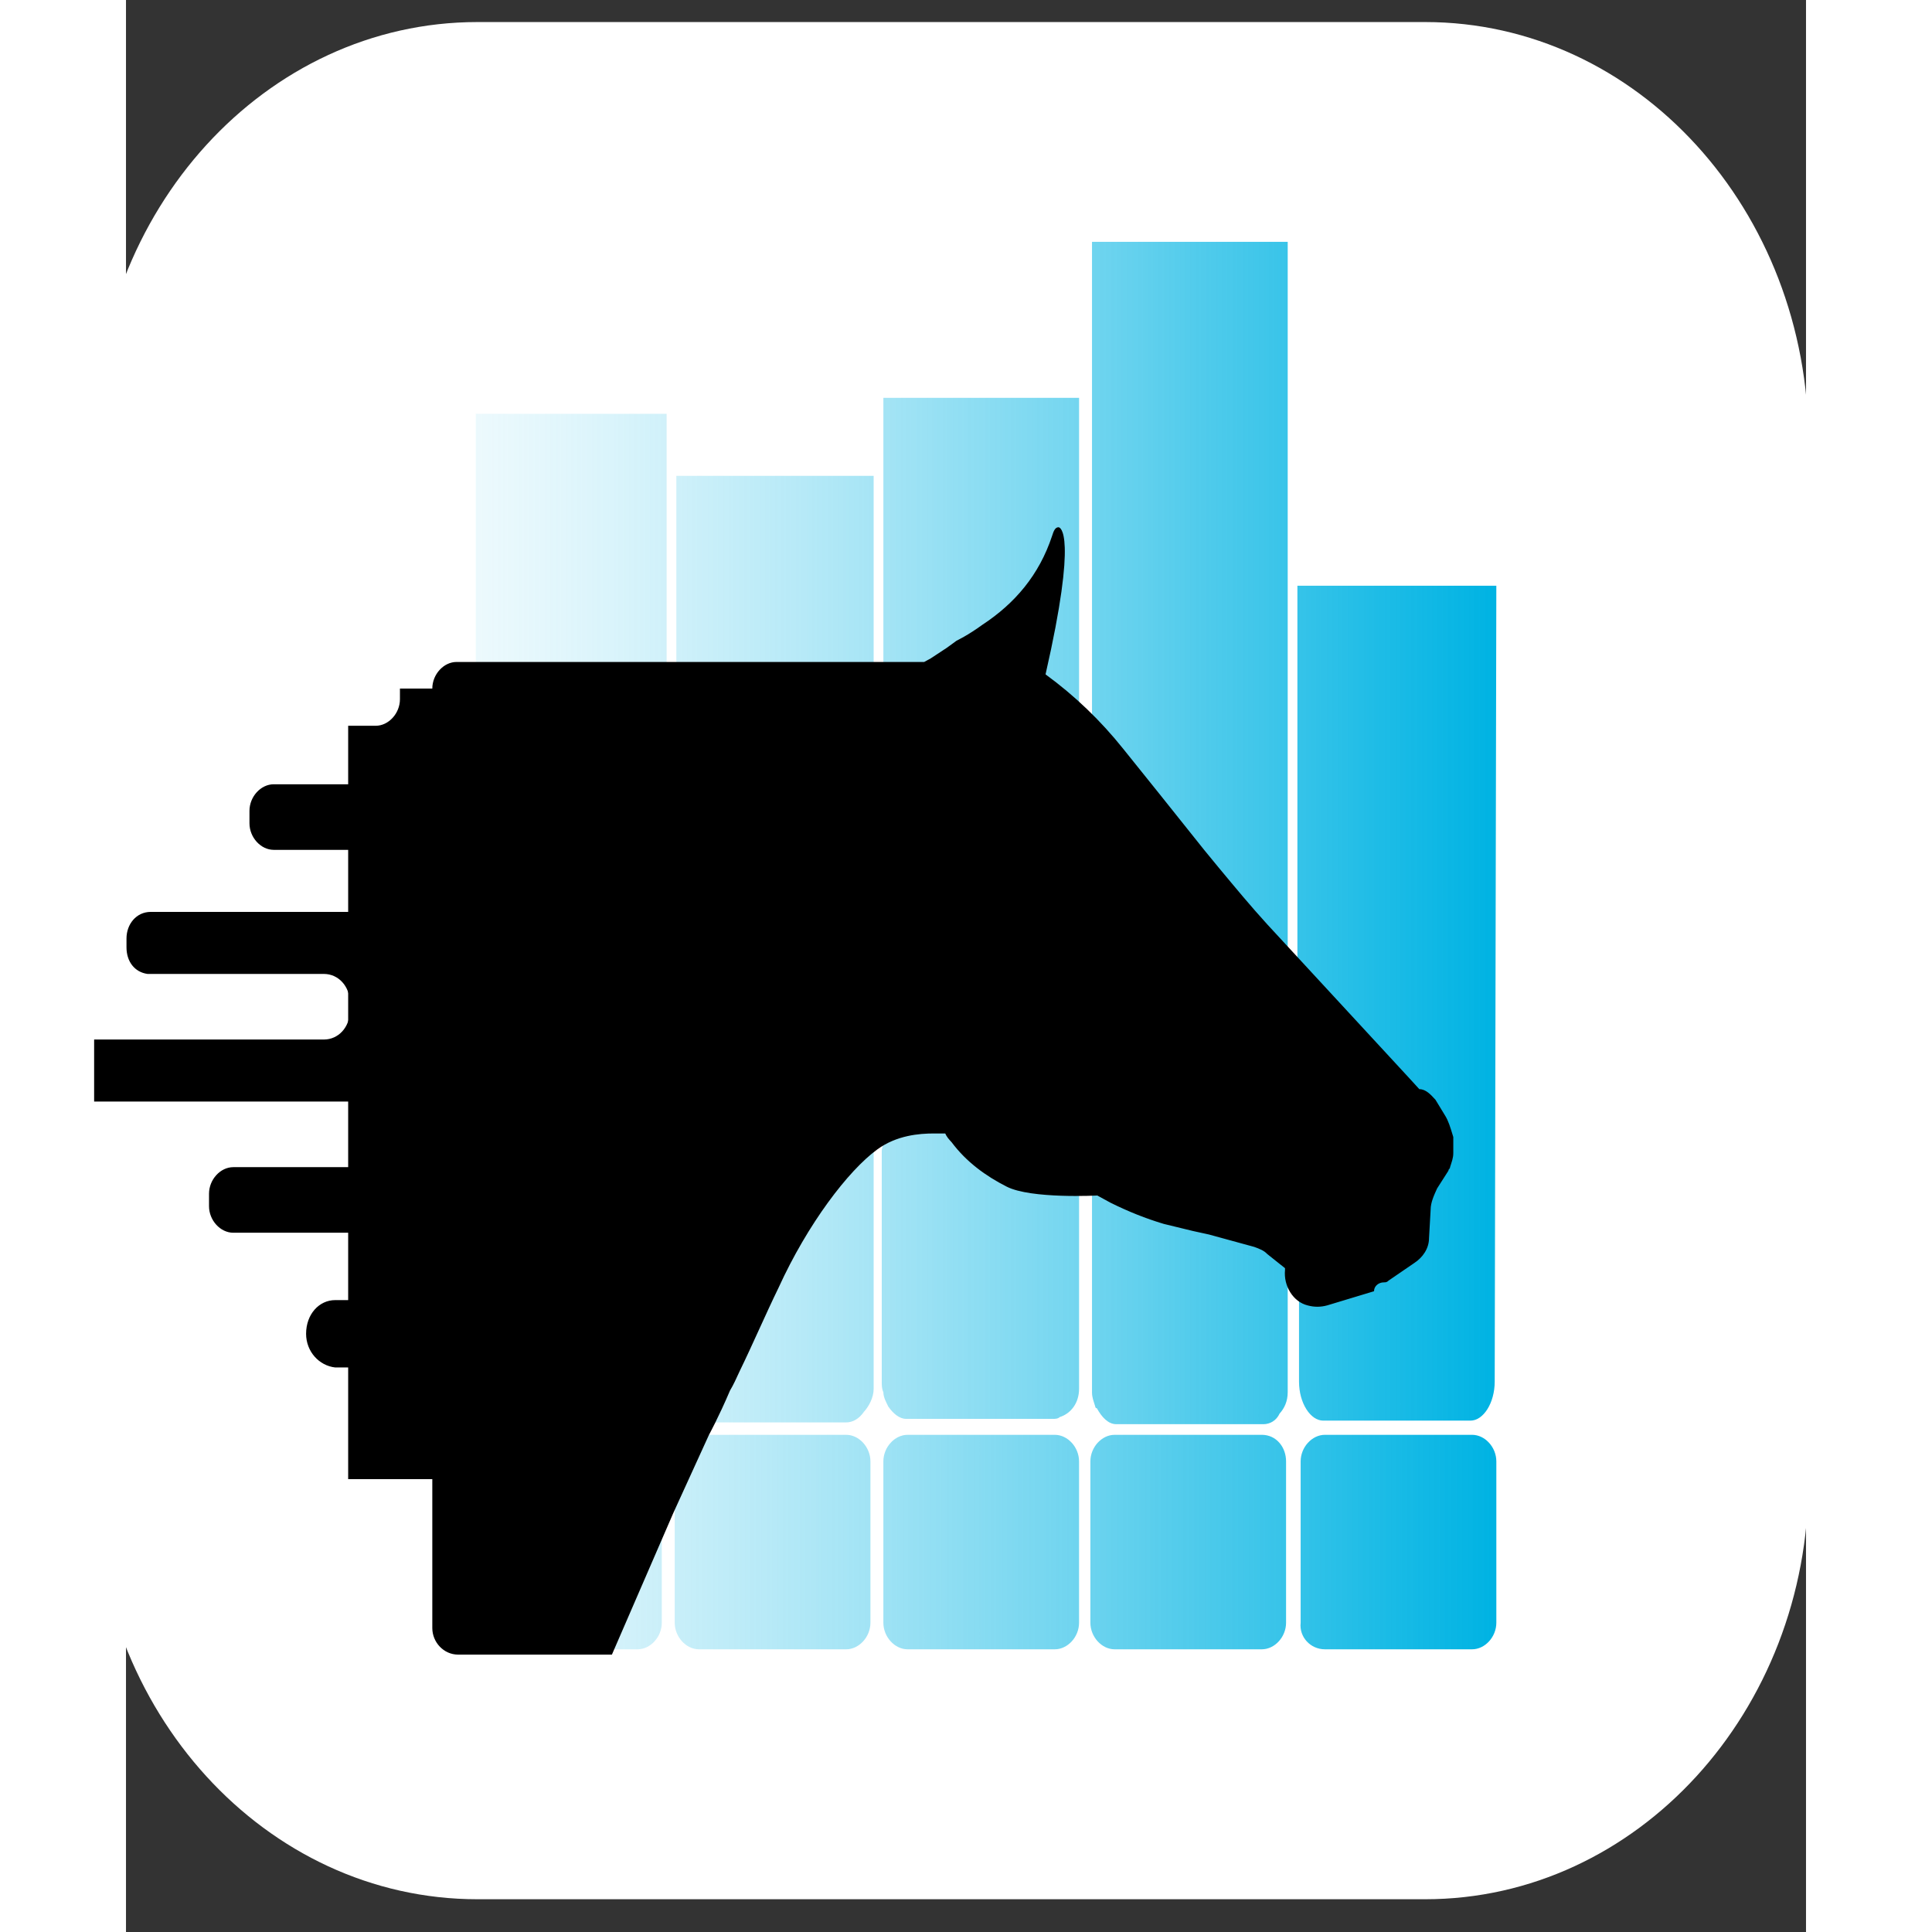
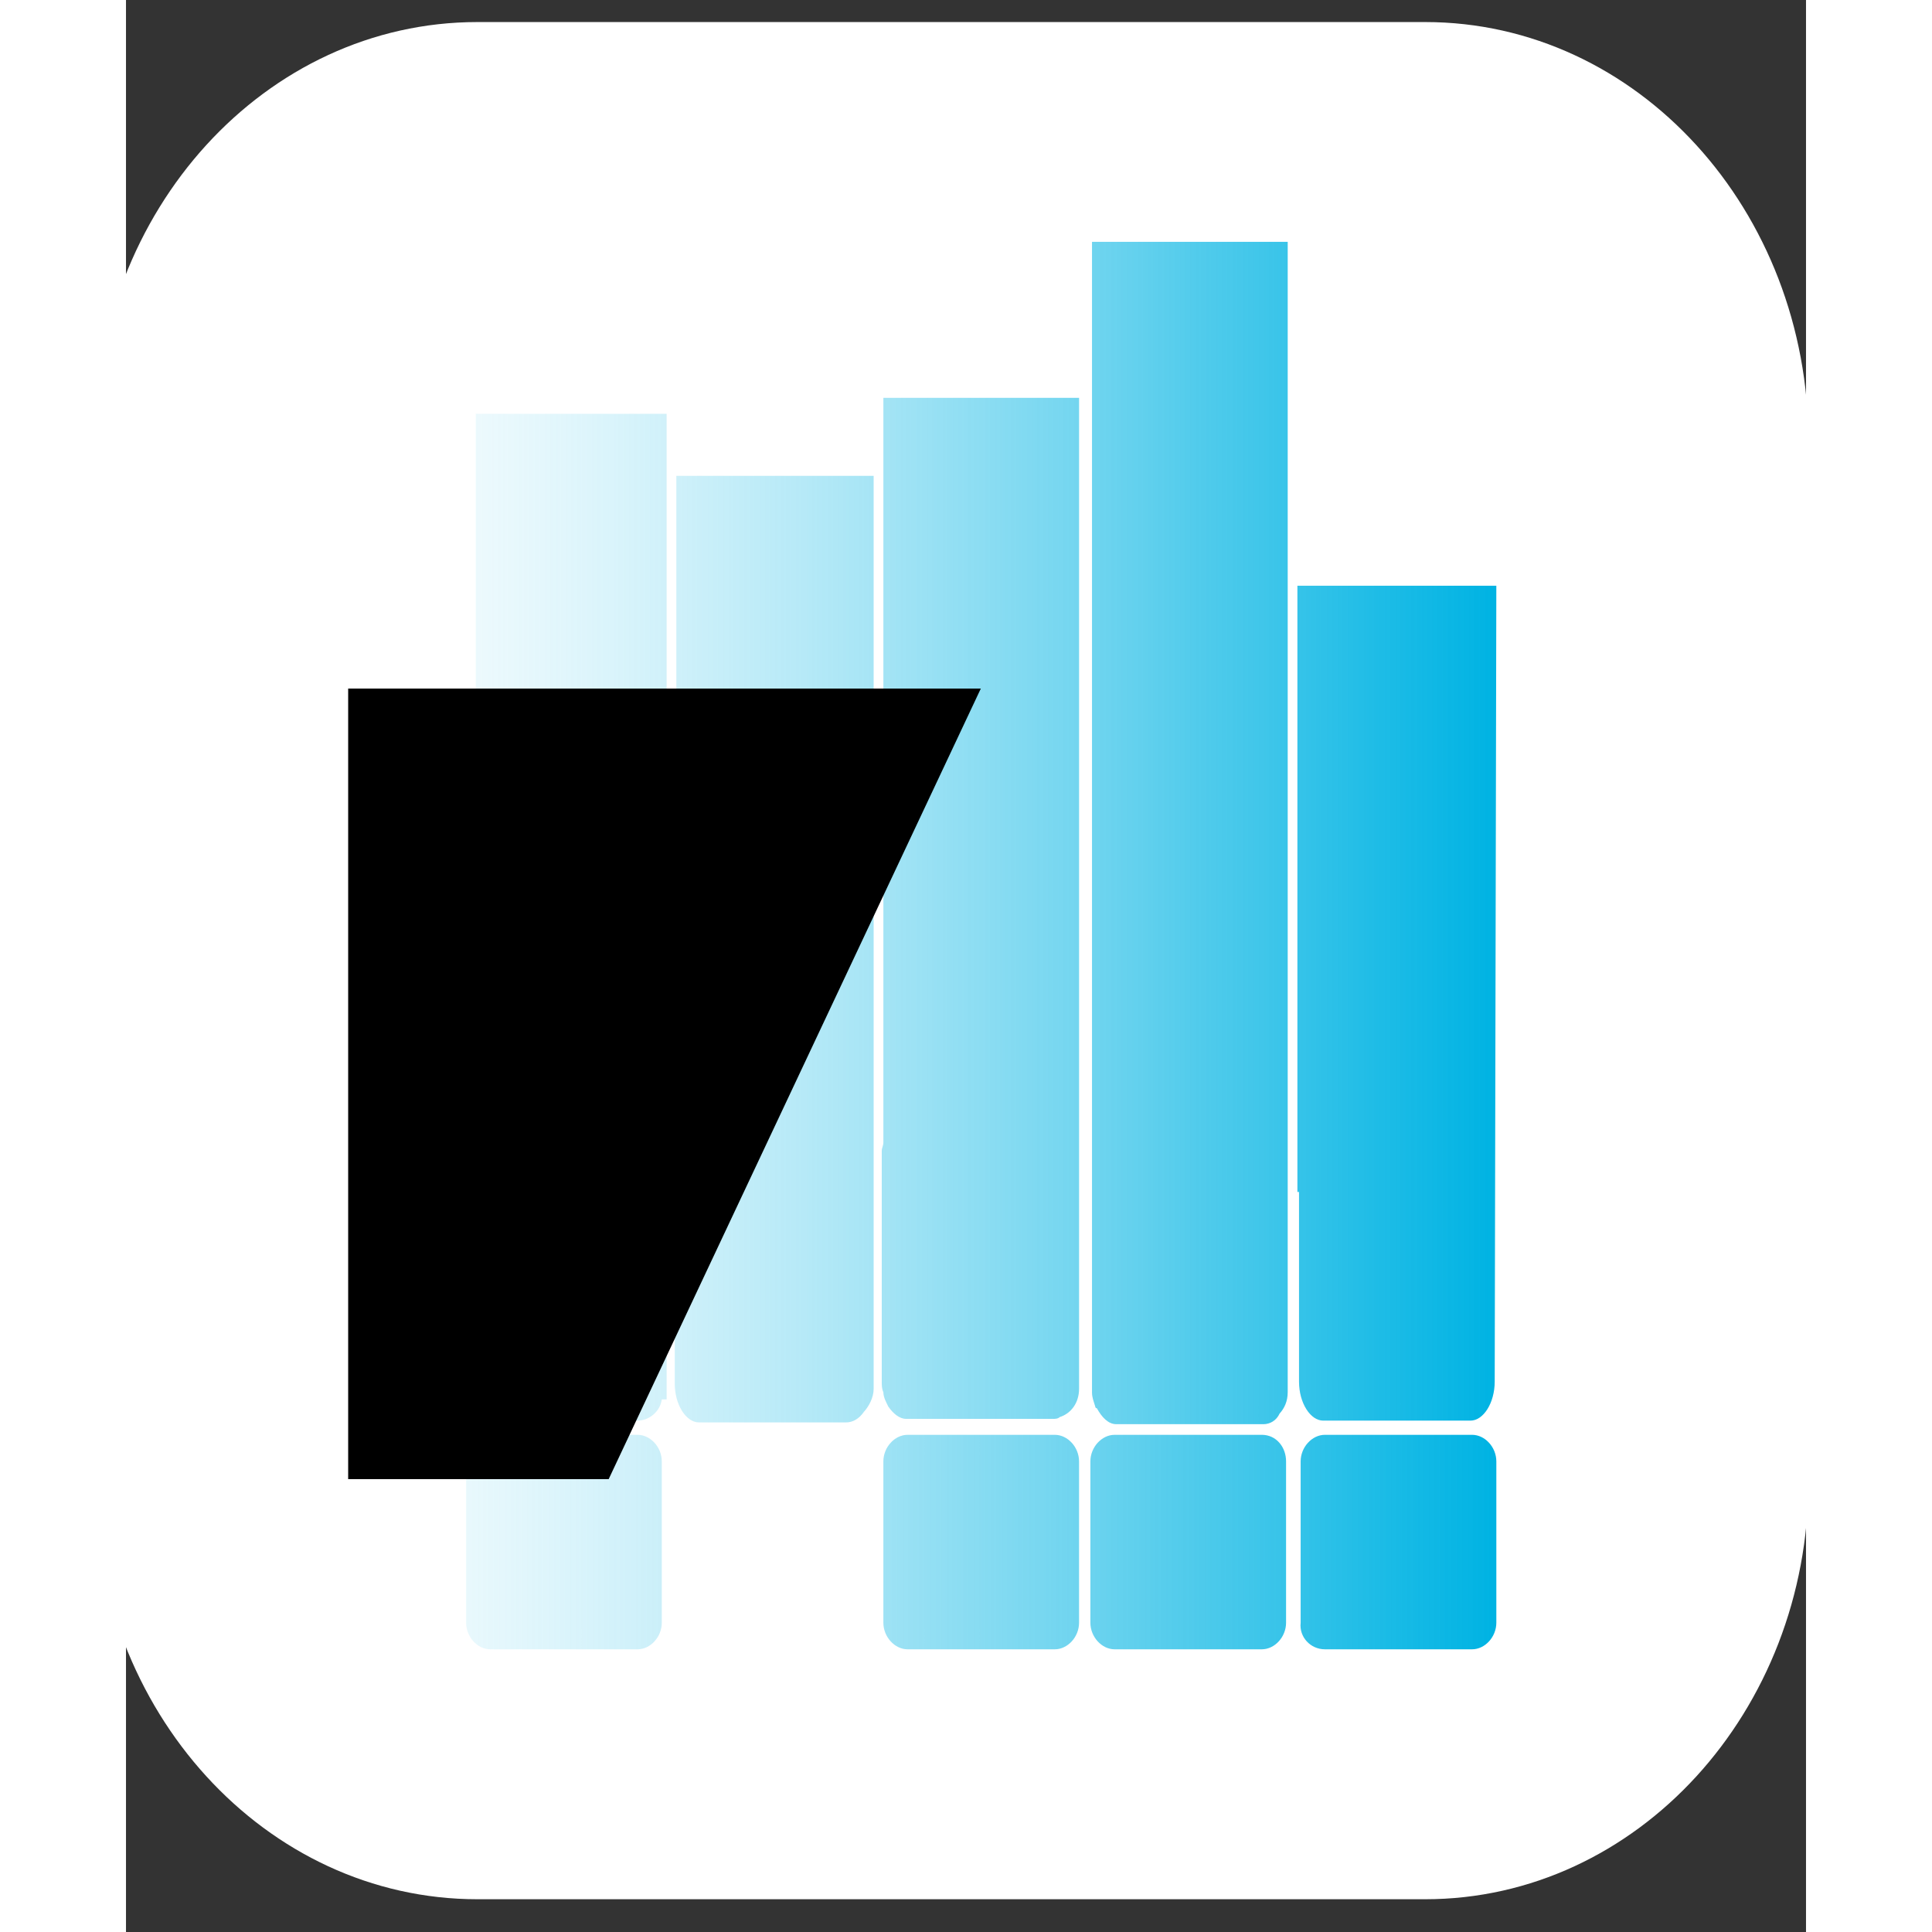
<svg xmlns="http://www.w3.org/2000/svg" xmlns:ns1="http://sodipodi.sourceforge.net/DTD/sodipodi-0.dtd" xmlns:ns2="http://www.inkscape.org/namespaces/inkscape" xmlns:xlink="http://www.w3.org/1999/xlink" version="1.1" id="_x31_" x="0px" y="0px" viewBox="0 0 34.783 40" xml:space="preserve" ns1:docname="SplashScreen.svg" ns2:version="1.1 (c68e22c387, 2021-05-23)" width="80" height="80">
  <rect x="0" y="0" width="34.783" height="40" fill="#333333" stroke="none" />
  <defs id="defs2108">
    <clipPath id="SVGID_12_">
      <use xlink:href="#SVGID_11_" style="overflow:visible" id="use682" x="0" y="0" width="100%" height="100%" />
    </clipPath>
    <clipPath id="SVGID_14_">
      <use xlink:href="#SVGID_13_" style="overflow:visible" id="use692" x="0" y="0" width="100%" height="100%" />
    </clipPath>
    <clipPath id="SVGID_16_">
      <use xlink:href="#SVGID_15_" style="overflow:visible" id="use712" x="0" y="0" width="100%" height="100%" />
    </clipPath>
    <linearGradient id="SVGID_10_" gradientUnits="userSpaceOnUse" x1="89.744" y1="60.45" x2="6.664" y2="60.45" gradientTransform="matrix(1,0,0,-1,-53.642,71.379)">
      <stop offset="0" style="stop-color:#00B3E3" id="stop572" />
      <stop offset="8.489490e-02" style="stop-color:#09B6E4;stop-opacity:0.915" id="stop574" />
      <stop offset="0.224" style="stop-color:#21BDE6;stop-opacity:0.776" id="stop576" />
      <stop offset="0.399" style="stop-color:#49C9EB;stop-opacity:0.602" id="stop578" />
      <stop offset="0.603" style="stop-color:#80D9F1;stop-opacity:0.397" id="stop580" />
      <stop offset="0.83" style="stop-color:#C6EEF9;stop-opacity:0.17" id="stop582" />
      <stop offset="1" style="stop-color:#FFFFFF;stop-opacity:0" id="stop584" />
    </linearGradient>
    <linearGradient id="SVGID_9_" gradientUnits="userSpaceOnUse" x1="89.685" y1="65.3" x2="7.018" y2="65.3" gradientTransform="matrix(1,0,0,-1,-53.642,71.379)">
      <stop offset="0" style="stop-color:#00B3E3" id="stop555" />
      <stop offset="8.489490e-02" style="stop-color:#09B6E4;stop-opacity:0.915" id="stop557" />
      <stop offset="0.224" style="stop-color:#21BDE6;stop-opacity:0.776" id="stop559" />
      <stop offset="0.399" style="stop-color:#49C9EB;stop-opacity:0.602" id="stop561" />
      <stop offset="0.603" style="stop-color:#80D9F1;stop-opacity:0.397" id="stop563" />
      <stop offset="0.83" style="stop-color:#C6EEF9;stop-opacity:0.17" id="stop565" />
      <stop offset="1" style="stop-color:#FFFFFF;stop-opacity:0" id="stop567" />
    </linearGradient>
    <linearGradient id="SVGID_8_" gradientUnits="userSpaceOnUse" x1="89.685" y1="63.5" x2="7.018" y2="63.5" gradientTransform="matrix(1,0,0,-1,-53.642,71.379)">
      <stop offset="0" style="stop-color:#00B3E3" id="stop538" />
      <stop offset="8.489490e-02" style="stop-color:#09B6E4;stop-opacity:0.915" id="stop540" />
      <stop offset="0.224" style="stop-color:#21BDE6;stop-opacity:0.776" id="stop542" />
      <stop offset="0.399" style="stop-color:#49C9EB;stop-opacity:0.602" id="stop544" />
      <stop offset="0.603" style="stop-color:#80D9F1;stop-opacity:0.397" id="stop546" />
      <stop offset="0.83" style="stop-color:#C6EEF9;stop-opacity:0.17" id="stop548" />
      <stop offset="1" style="stop-color:#FFFFFF;stop-opacity:0" id="stop550" />
    </linearGradient>
    <linearGradient id="SVGID_7_" gradientUnits="userSpaceOnUse" x1="89.685" y1="65.8" x2="7.018" y2="65.8" gradientTransform="matrix(1,0,0,-1,-53.642,71.379)">
      <stop offset="0" style="stop-color:#00B3E3" id="stop521" />
      <stop offset="8.489490e-02" style="stop-color:#09B6E4;stop-opacity:0.915" id="stop523" />
      <stop offset="0.224" style="stop-color:#21BDE6;stop-opacity:0.776" id="stop525" />
      <stop offset="0.399" style="stop-color:#49C9EB;stop-opacity:0.602" id="stop527" />
      <stop offset="0.603" style="stop-color:#80D9F1;stop-opacity:0.397" id="stop529" />
      <stop offset="0.83" style="stop-color:#C6EEF9;stop-opacity:0.17" id="stop531" />
      <stop offset="1" style="stop-color:#FFFFFF;stop-opacity:0" id="stop533" />
    </linearGradient>
    <linearGradient id="SVGID_6_" gradientUnits="userSpaceOnUse" x1="89.685" y1="70.05" x2="7.018" y2="70.05" gradientTransform="matrix(1,0,0,-1,-53.642,71.379)">
      <stop offset="0" style="stop-color:#00B3E3" id="stop504" />
      <stop offset="8.489490e-02" style="stop-color:#09B6E4;stop-opacity:0.915" id="stop506" />
      <stop offset="0.224" style="stop-color:#21BDE6;stop-opacity:0.776" id="stop508" />
      <stop offset="0.399" style="stop-color:#49C9EB;stop-opacity:0.602" id="stop510" />
      <stop offset="0.603" style="stop-color:#80D9F1;stop-opacity:0.397" id="stop512" />
      <stop offset="0.83" style="stop-color:#C6EEF9;stop-opacity:0.17" id="stop514" />
      <stop offset="1" style="stop-color:#FFFFFF;stop-opacity:0" id="stop516" />
    </linearGradient>
    <linearGradient id="SVGID_5_" gradientUnits="userSpaceOnUse" x1="89.685" y1="30.05" x2="3.516" y2="30.05" gradientTransform="matrix(1,0,0,-1,-0.877,117.837)">
      <stop offset="0" style="stop-color:#00B3E3" id="stop487" />
      <stop offset="8.489490e-02" style="stop-color:#09B6E4;stop-opacity:0.915" id="stop489" />
      <stop offset="0.224" style="stop-color:#21BDE6;stop-opacity:0.776" id="stop491" />
      <stop offset="0.399" style="stop-color:#49C9EB;stop-opacity:0.602" id="stop493" />
      <stop offset="0.603" style="stop-color:#80D9F1;stop-opacity:0.397" id="stop495" />
      <stop offset="0.83" style="stop-color:#C6EEF9;stop-opacity:0.17" id="stop497" />
      <stop offset="1" style="stop-color:#FFFFFF;stop-opacity:0" id="stop499" />
    </linearGradient>
    <path id="SVGID_11_" d="M 85.6,109.1 H 27 C 13.9,109.1 3.3,98.5 3.3,85.4 V 26.9 C 3.3,13.8 13.9,3.2 27,3.2 h 58.6 c 13.1,0 23.7,10.6 23.7,23.7 v 58.6 c 0,13 -10.6,23.6 -23.7,23.6 z" />
    <path id="SVGID_13_" d="M 85.6,109.1 H 27 C 13.9,109.1 3.3,98.5 3.3,85.4 V 26.9 C 3.3,13.8 13.9,3.2 27,3.2 h 58.6 c 13.1,0 23.7,10.6 23.7,23.7 v 58.6 c 0,13 -10.6,23.6 -23.7,23.6 z" />
-     <path id="SVGID_15_" d="M 85.6,109.1 H 27 C 13.9,109.1 3.3,98.5 3.3,85.4 V 26.9 C 3.3,13.8 13.9,3.2 27,3.2 h 58.6 c 13.1,0 23.7,10.6 23.7,23.7 v 58.6 c 0,13 -10.6,23.6 -23.7,23.6 z" />
    <linearGradient ns2:collect="always" xlink:href="#SVGID_5_" id="linearGradient2751" gradientUnits="userSpaceOnUse" gradientTransform="matrix(1,0,0,-1,-53.642,71.379)" x1="89.685" y1="30.05" x2="3.516" y2="30.05" />
    <linearGradient ns2:collect="always" xlink:href="#SVGID_5_" id="linearGradient2753" gradientUnits="userSpaceOnUse" gradientTransform="matrix(1,0,0,-1,-53.642,71.379)" x1="89.685" y1="30.05" x2="3.516" y2="30.05" />
    <linearGradient ns2:collect="always" xlink:href="#SVGID_5_" id="linearGradient2755" gradientUnits="userSpaceOnUse" gradientTransform="matrix(1,0,0,-1,-53.642,71.379)" x1="89.685" y1="30.05" x2="3.516" y2="30.05" />
    <linearGradient ns2:collect="always" xlink:href="#SVGID_5_" id="linearGradient2757" gradientUnits="userSpaceOnUse" gradientTransform="matrix(1,0,0,-1,-53.642,71.379)" x1="89.685" y1="30.05" x2="3.516" y2="30.05" />
    <linearGradient ns2:collect="always" xlink:href="#SVGID_5_" id="linearGradient2759" gradientUnits="userSpaceOnUse" gradientTransform="matrix(1,0,0,-1,-53.642,71.379)" x1="89.685" y1="30.05" x2="3.516" y2="30.05" />
  </defs>
  <ns1:namedview id="namedview2106" pagecolor="#ffffff" bordercolor="#666666" borderopacity="1.0" ns2:pageshadow="2" ns2:pageopacity="0.0" ns2:pagecheckerboard="0" showgrid="false" ns2:zoom="7.6392826" ns2:cx="51.510073" ns2:cy="39.990666" ns2:window-width="1920" ns2:window-height="1017" ns2:window-x="-8" ns2:window-y="-8" ns2:window-maximized="1" ns2:current-layer="_x31_" viewbox-width="20" viewbox-height="15" width="23px" />
  <style type="text/css" id="style2101">
	.st0{fill:#FFFFFF;}
</style>
  <g id="g2831" transform="matrix(0.335,0,0,0.367,16.205,16.759)">
    <path class="st0" d="m 31.92,61.479 h -58.574 c -13.094,0 -23.689,-10.6 -23.689,-23.7 v -58.5 c 0,-13.1 10.595,-23.7 23.689,-23.7 h 58.574 c 13.094,0 23.689,10.6 23.689,23.7 v 58.6 c 0,13 -10.595,23.6 -23.689,23.6 z" id="path417" style="fill:#ffffff;stroke-width:1" />
    <path class="st1" d="m 25.723,47.379 h 9.096 c 0.8,0 1.499,-0.7 1.499,-1.5 v -9.1 c 0,-0.8 -0.7,-1.5 -1.499,-1.5 h -9.096 c -0.8,0 -1.499,0.7 -1.499,1.5 v 9.1 c -0.1,0.8 0.6,1.5 1.499,1.5 z" id="path434" style="fill:url(#linearGradient2751);stroke-width:1" />
    <path class="st2" d="m 21.824,35.279 h -9.096 c -0.8,0 -1.499,0.7 -1.499,1.5 v 9.1 c 0,0.8 0.7,1.5 1.499,1.5 h 9.096 c 0.8,0 1.499,-0.7 1.499,-1.5 v -9.1 c 0,-0.8 -0.6,-1.5 -1.499,-1.5 z" id="path451" style="fill:url(#linearGradient2753);stroke-width:1" />
    <path class="st3" d="m -0.066,47.379 h 9.096 c 0.8,0 1.499,-0.7 1.499,-1.5 v -9.1 c 0,-0.8 -0.7,-1.5 -1.499,-1.5 h -9.096 c -0.8,0 -1.499,0.7 -1.499,1.5 v 9.1 c 0,0.8 0.7,1.5 1.499,1.5 z" id="path468" style="fill:url(#linearGradient2755);stroke-width:1" />
    <path class="st4" d="m -16.758,35.279 h -9.096 c -0.8,0 -1.499,0.7 -1.499,1.5 v 9.1 c 0,0.8 0.7,1.5 1.499,1.5 h 9.096 c 0.8,0 1.499,-0.7 1.499,-1.5 v -9.1 c 0,-0.8 -0.7,-1.5 -1.499,-1.5 z" id="path485" style="fill:url(#linearGradient2757);stroke-width:1" />
-     <path class="st5" d="m -3.864,35.279 h -9.096 c -0.8,0 -1.499,0.7 -1.499,1.5 v 9.1 c 0,0.8 0.7,1.5 1.499,1.5 h 9.096 c 0.8,0 1.499,-0.7 1.499,-1.5 v -9.1 c 0,-0.8 -0.7,-1.5 -1.499,-1.5 z" id="path502" style="fill:url(#linearGradient2759);stroke-width:1" />
    <path class="st6" d="m 11.329,18.979 c 0,0.1 0,0.3 0,0.4 v 13 c 0,0.2 0,0.3 0,0.5 0,0.3 0.1,0.5 0.2,0.8 v 0 c 0,0 0,0.1 0.1,0.1 0.3,0.5 0.7,0.9 1.199,0.9 h 9.096 c 0.4,0 0.8,-0.2 1,-0.6 0.3,-0.3 0.5,-0.7 0.5,-1.2 v -64.9 H 11.329 Z" id="path519" style="fill:url(#SVGID_6_);stroke-width:1" />
    <path class="st7" d="m -1.565,18.779 c 0,0.2 -0.1,0.3 -0.1,0.5 v 13 c 0,0.2 0,0.4 0.1,0.6 0,0.3 0.2,0.6 0.3,0.8 0.3,0.4 0.7,0.7 1.1,0.7 h 9.096 c 0.1,0 0.3,0 0.4,-0.1 0.7,-0.2 1.199,-0.8 1.199,-1.6 v -55.9 H -1.565 Z" id="path536" style="fill:url(#SVGID_7_);stroke-width:1" />
    <path class="st8" d="m -14.36,18.679 c -0.1,0.2 -0.1,0.4 -0.1,0.7 v 13 c 0,1.2 0.7,2.2 1.499,2.2 h 9.096 c 0.4,0 0.8,-0.2 1.1,-0.6 0.3,-0.3 0.6,-0.8 0.6,-1.3 v -51.5 h -12.195 z" id="path553" style="fill:url(#SVGID_8_);stroke-width:1" />
    <path class="st9" d="m -26.754,22.679 c -0.4,0.3 -0.6,0.7 -0.6,1.2 v 9.1 c 0,0.8 0.7,1.5 1.499,1.5 h 9.096 c 0.7,0 1.399,-0.5 1.499,-1.2 h 0.3 v -55.6 h -11.795 z" id="path570" style="fill:url(#SVGID_9_);stroke-width:1" />
    <path class="st10" d="M 36.318,-12.621 H 24.023 v 34.2 h 0.1 v 10.7 c 0,1.2 0.7,2.2 1.499,2.2 h 9.096 c 0.8,0 1.499,-1 1.499,-2.2" id="path587" style="fill:url(#SVGID_10_);stroke-width:1" />
    <g id="g719" transform="matrix(1,0,0,1,-53.642,-47.621)">
      <g id="g687">
        <defs id="defs680">
          <path id="path2723" d="M 85.6,109.1 H 27 C 13.9,109.1 3.3,98.5 3.3,85.4 V 26.9 C 3.3,13.8 13.9,3.2 27,3.2 h 58.6 c 13.1,0 23.7,10.6 23.7,23.7 v 58.6 c 0,13 -10.6,23.6 -23.7,23.6 z" />
        </defs>
        <clipPath id="clipPath2379">
          <use xlink:href="#SVGID_11_" style="overflow:visible" id="use2377" x="0" y="0" width="100%" height="100%" />
        </clipPath>
        <polygon class="st12" points="19,85.4 19,40.8 58.1,40.8 35.1,85.4 " clip-path="url(#SVGID_12_)" id="polygon685" />
      </g>
      <g id="g707">
        <defs id="defs690">
          <path id="path2730" d="M 85.6,109.1 H 27 C 13.9,109.1 3.3,98.5 3.3,85.4 V 26.9 C 3.3,13.8 13.9,3.2 27,3.2 h 58.6 c 13.1,0 23.7,10.6 23.7,23.7 v 58.6 c 0,13 -10.6,23.6 -23.7,23.6 z" />
        </defs>
        <clipPath id="clipPath2387">
          <use xlink:href="#SVGID_13_" style="overflow:visible" id="use2385" x="0" y="0" width="100%" height="100%" />
        </clipPath>
        <g class="st13" clip-path="url(#SVGID_14_)" id="g705">
          <circle class="st0" cx="-10.7" cy="62.6" r="1.7" id="circle695" />
          <path class="st0" d="m 5.3,49.9 h 4.3 c 0.8,0 1.5,-0.7 1.5,-1.5 v -0.7 c 0,-0.8 -0.7,-1.5 -1.5,-1.5 H 5.3 c -0.8,0 -1.5,0.7 -1.5,1.5 v 0.7 c 0,0.8 0.7,1.5 1.5,1.5 z" id="path697" />
          <path class="st0" d="M 6.9,67.8 H 2.6 c -0.8,0 -1.5,0.7 -1.5,1.5 V 70 c 0,0.8 0.7,1.5 1.5,1.5 h 4.3 c 0.8,0 1.5,-0.7 1.5,-1.5 V 69.3 C 8.3,68.4 7.7,67.8 6.9,67.8 Z" id="path699" />
-           <path class="st0" d="m 16.4,42.9 h 0.7 3.6 c 0.8,0 1.5,-0.7 1.5,-1.5 v -0.7 c 0,-0.8 -0.7,-1.5 -1.5,-1.5 h -4.3 c -0.8,0 -1.5,0.7 -1.5,1.5 v 0.7 c 0,0.9 0.7,1.5 1.5,1.5 z" id="path701" />
          <circle class="st0" cx="11.3" cy="41.1" r="1.7" id="circle703" />
        </g>
      </g>
      <g id="g717">
        <defs id="defs710">
-           <path id="path2742" d="M 85.6,109.1 H 27 C 13.9,109.1 3.3,98.5 3.3,85.4 V 26.9 C 3.3,13.8 13.9,3.2 27,3.2 h 58.6 c 13.1,0 23.7,10.6 23.7,23.7 v 58.6 c 0,13 -10.6,23.6 -23.7,23.6 z" />
-         </defs>
+           </defs>
        <clipPath id="clipPath2400">
          <use xlink:href="#SVGID_15_" style="overflow:visible" id="use2398" x="0" y="0" width="100%" height="100%" />
        </clipPath>
-         <path class="st14" d="M 86.8,64.9 86.2,64 c -0.3,-0.3 -0.6,-0.6 -1,-0.6 l -0.6,-0.6 -8.8,-8.7 c -1,-1 -2,-2.1 -3,-3.2 l -0.9,-1 -2.8,-3.2 -2.2,-2.5 c -1.4,-1.6 -3,-3 -4.8,-4.2 2,-8 0.9,-8.3 0.8,-8.3 v 0 c -0.2,0 -0.3,0.2 -0.4,0.5 -0.8,2.2 -2.3,3.8 -4.3,5 -0.9,0.6 -1.6,0.9 -1.6,0.9 l -0.6,0.4 -1,0.6 -0.4,0.2 H 40 39 25.7 c -0.8,0 -1.5,0.7 -1.5,1.5 v 0.5 0.1 c 0,0.8 0.7,1.5 1.5,1.5 h 20.5 c 0.9,0 1.6,0.7 1.6,1.6 v 0.1 c 0,0.9 -0.7,1.6 -1.6,1.6 h -3 -26.1 -2.7 c -0.8,0 -1.5,0.7 -1.5,1.5 v 0.7 c 0,0.8 0.7,1.5 1.5,1.5 h 12.4 c 0.9,0 1.5,0.7 1.5,1.5 v 0.5 c 0,0.9 -0.7,1.5 -1.5,1.5 h -20 c -0.9,0 -1.5,0.7 -1.5,1.5 v 0.5 c 0,0.8 0.5,1.4 1.3,1.5 h 10.9 c 0.9,0 1.6,0.7 1.6,1.6 V 59 c 0,0.9 -0.7,1.6 -1.6,1.6 H -5.8 C -6.5,60.8 -7,61.4 -7,62.1 v 0.6 c 0,0.6 0.4,1.2 1,1.4 h 29.7 c 0.9,0 1.6,0.7 1.6,1.6 v 0.5 c 0,0.9 -0.7,1.6 -1.6,1.6 v 0 H 11.9 c -0.8,0 -1.5,0.7 -1.5,1.5 V 70 c 0,0.8 0.7,1.5 1.5,1.5 h 4.4 7.4 6.2 c 0.9,0 1.6,0.7 1.6,1.6 v 0.6 c 0,0.9 -0.7,1.6 -1.6,1.6 H 29.8 18.2 c -1,0 -1.8,0.8 -1.8,1.9 0,1 0.8,1.8 1.8,1.9 0,0 0,0 0.1,0 h 11.6 c 0,0 0,0 0.1,0 h 5.1 c 0.9,0 1.6,0.7 1.6,1.6 v 0.5 c 0,0.9 -0.7,1.6 -1.6,1.6 h -5.7 -3.6 c -0.9,0 -1.6,0.7 -1.6,1.6 v 1.2 8.1 c 0,0 0,0 0,0.1 0,0.8 0.7,1.5 1.6,1.5 h 8.4 1.1 v 0 l 3.8,-8 1,-2 1.2,-2.4 c 0,0 0.6,-1 1.3,-2.5 0.2,-0.3 0.4,-0.7 0.6,-1.1 0.8,-1.5 1.6,-3.2 2.4,-4.7 1.8,-3.6 4.3,-6.6 6.1,-7.8 1.2,-0.8 2.6,-0.9 3.5,-0.9 0.4,0 0.7,0 0.7,0 0.1,0.2 0.2,0.3 0.4,0.5 0.9,1.1 2.1,1.9 3.4,2.5 1.5,0.7 5.6,0.5 5.6,0.5 l 0.8,0.4 c 1.1,0.5 2.2,0.9 3.3,1.2 l 1.8,0.4 1,0.2 2.8,0.7 c 0.3,0.1 0.6,0.2 0.8,0.4 l 1.1,0.8 v 0.1 c -0.1,0.9 0.5,1.8 1.4,2 0.4,0.1 0.8,0.1 1.2,0 l 2.9,-0.8 c 0,-0.3 0.3,-0.5 0.6,-0.5 0.1,0 0.2,0 0.3,-0.1 l 1.6,-1 c 0.5,-0.3 0.9,-0.8 0.9,-1.4 l 0.1,-1.6 c 0,-0.4 0.2,-0.8 0.4,-1.2 L 87,68 c 0,-0.1 0.1,-0.1 0.1,-0.2 0.1,-0.3 0.2,-0.5 0.2,-0.8 V 66.1 C 87.1,65.5 87,65.2 86.8,64.9 Z m -54.6,-15 c 1,0 1.7,0.8 1.7,1.7 0,0.9 -0.8,1.7 -1.7,1.7 -0.9,0 -1.7,-0.8 -1.7,-1.7 0,-0.9 0.7,-1.7 1.7,-1.7 z m 2.3,16.3 c 0,0.9 -0.7,1.6 -1.6,1.6 h -4.1 c -0.9,0 -1.6,-0.7 -1.6,-1.6 v -0.5 c 0,-0.9 0.7,-1.6 1.6,-1.6 h 4.1 c 0.9,0 1.6,0.7 1.6,1.6 z m 2,-7.2 c 0,0.9 -0.7,1.6 -1.6,1.6 h -12 C 22,60.6 21.3,59.9 21.3,59 v -0.5 c 0,-0.9 0.7,-1.6 1.6,-1.6 h 12 c 0.9,0 1.6,0.7 1.6,1.6 z" clip-path="url(#SVGID_16_)" id="path715" />
      </g>
    </g>
  </g>
</svg>